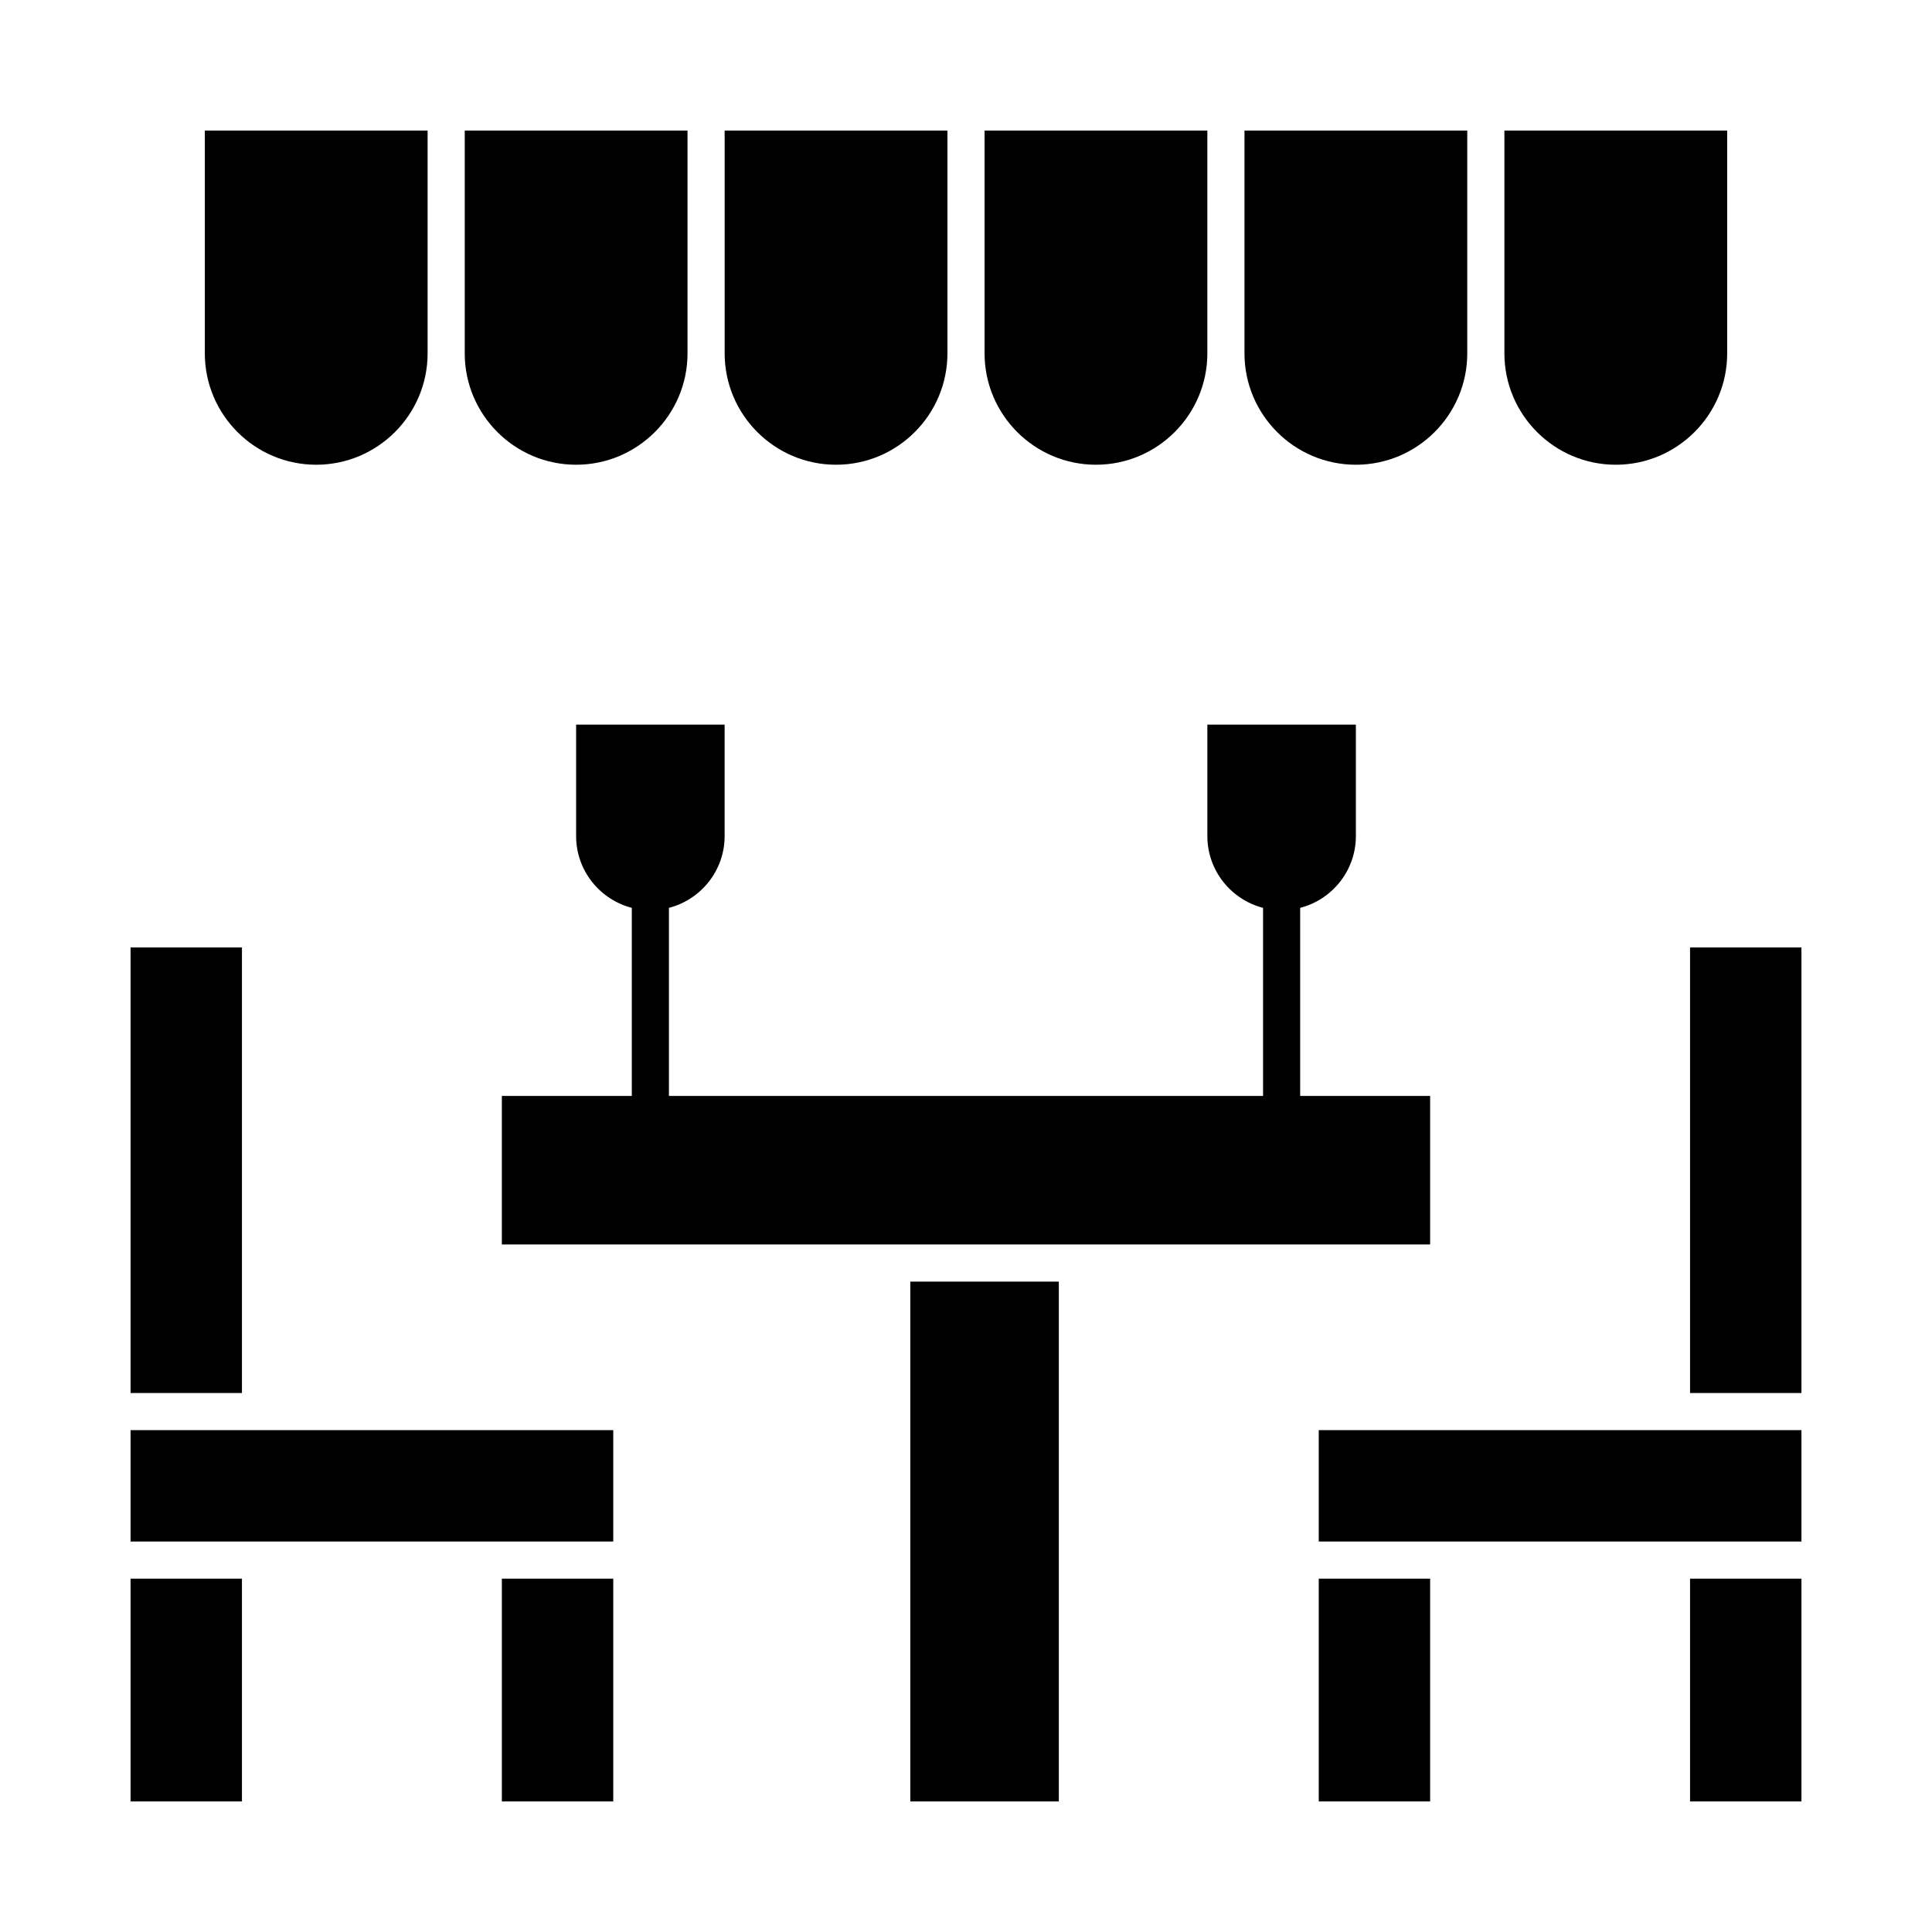
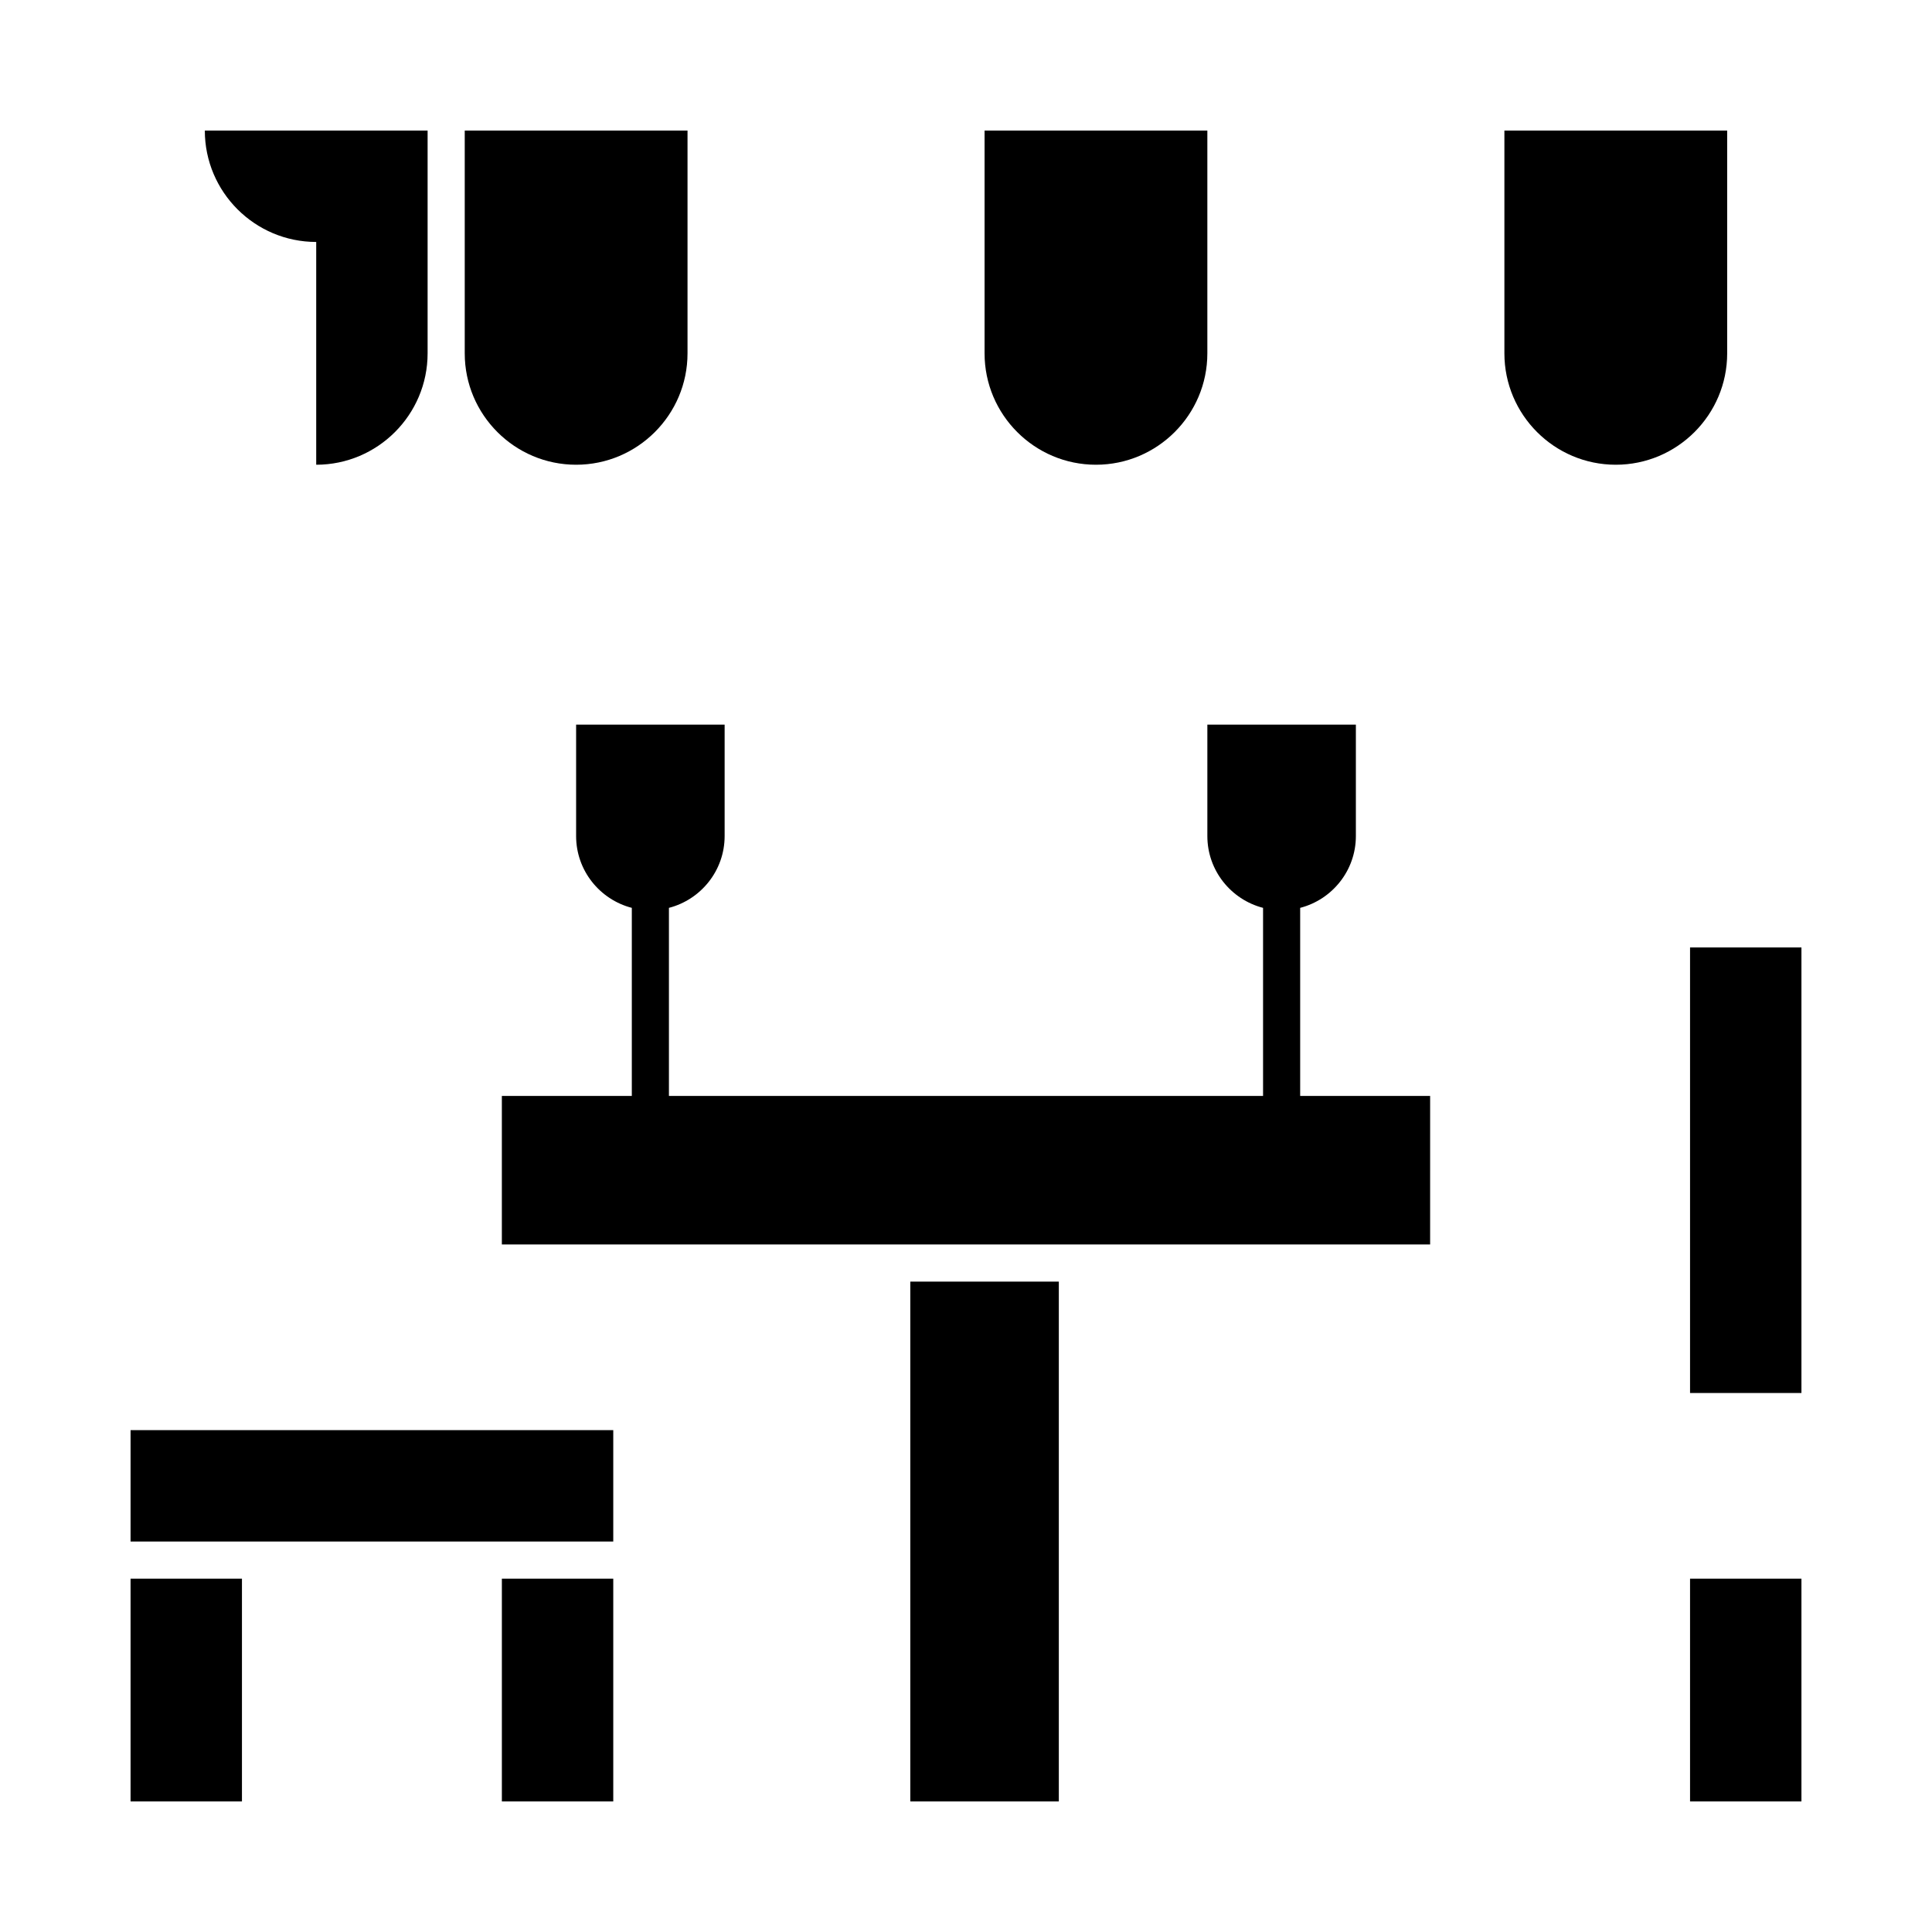
<svg xmlns="http://www.w3.org/2000/svg" fill="#000000" width="800px" height="800px" version="1.1" viewBox="144 144 512 512">
  <g>
-     <path d="m178.6 395.08h29.52v118.08h-29.52z" />
    <path d="m277 562.36h29.52v59.039h-29.52z" />
    <path d="m178.6 562.36h29.52v59.039h-29.52z" />
-     <path d="m503.32 267.16c16.277 0 29.52-13.242 29.52-29.52v-59.039h-59.039v59.039c-0.004 16.277 13.242 29.52 29.52 29.52z" />
    <path d="m296.68 267.16c16.277 0 29.52-13.242 29.52-29.52v-59.039h-59.039v59.039c-0.004 16.277 13.242 29.52 29.52 29.52z" />
    <path d="m572.2 267.16c16.277 0 29.52-13.242 29.52-29.52v-59.039h-59.039v59.039c0 16.277 13.242 29.52 29.52 29.52z" />
-     <path d="m365.56 267.16c16.277 0 29.52-13.242 29.52-29.52v-59.039h-59.039v59.039c0 16.277 13.242 29.52 29.52 29.52z" />
    <path d="m434.44 267.16c16.277 0 29.52-13.242 29.52-29.52v-59.039h-59.039v59.039c0 16.277 13.242 29.52 29.52 29.52z" />
-     <path d="m227.8 267.16c16.277 0 29.52-13.242 29.52-29.52v-59.039h-59.039v59.039c0 16.277 13.242 29.52 29.52 29.52z" />
+     <path d="m227.8 267.16c16.277 0 29.52-13.242 29.52-29.52v-59.039h-59.039c0 16.277 13.242 29.52 29.52 29.52z" />
    <path d="m591.88 395.08h29.52v118.08h-29.52z" />
-     <path d="m493.48 562.36h29.52v59.039h-29.52z" />
-     <path d="m493.48 523v29.52h127.92v-29.52h-127.92z" />
    <path d="m591.88 562.36h29.52v59.039h-29.52z" />
    <path d="m385.24 483.64h39.359v137.76h-39.359z" />
    <path d="m523 434.44h-34.441v-49.848c8.473-2.191 14.762-9.883 14.762-19.031v-29.52h-39.359v29.52c0 9.148 6.285 16.84 14.762 19.031v49.848h-157.45v-49.848c8.473-2.191 14.762-9.883 14.762-19.031v-29.52h-39.359v29.52c0 9.148 6.285 16.84 14.762 19.031v49.848h-34.441v39.359h246z" />
    <path d="m178.6 523v29.52h127.92v-29.52h-127.92z" />
  </g>
</svg>